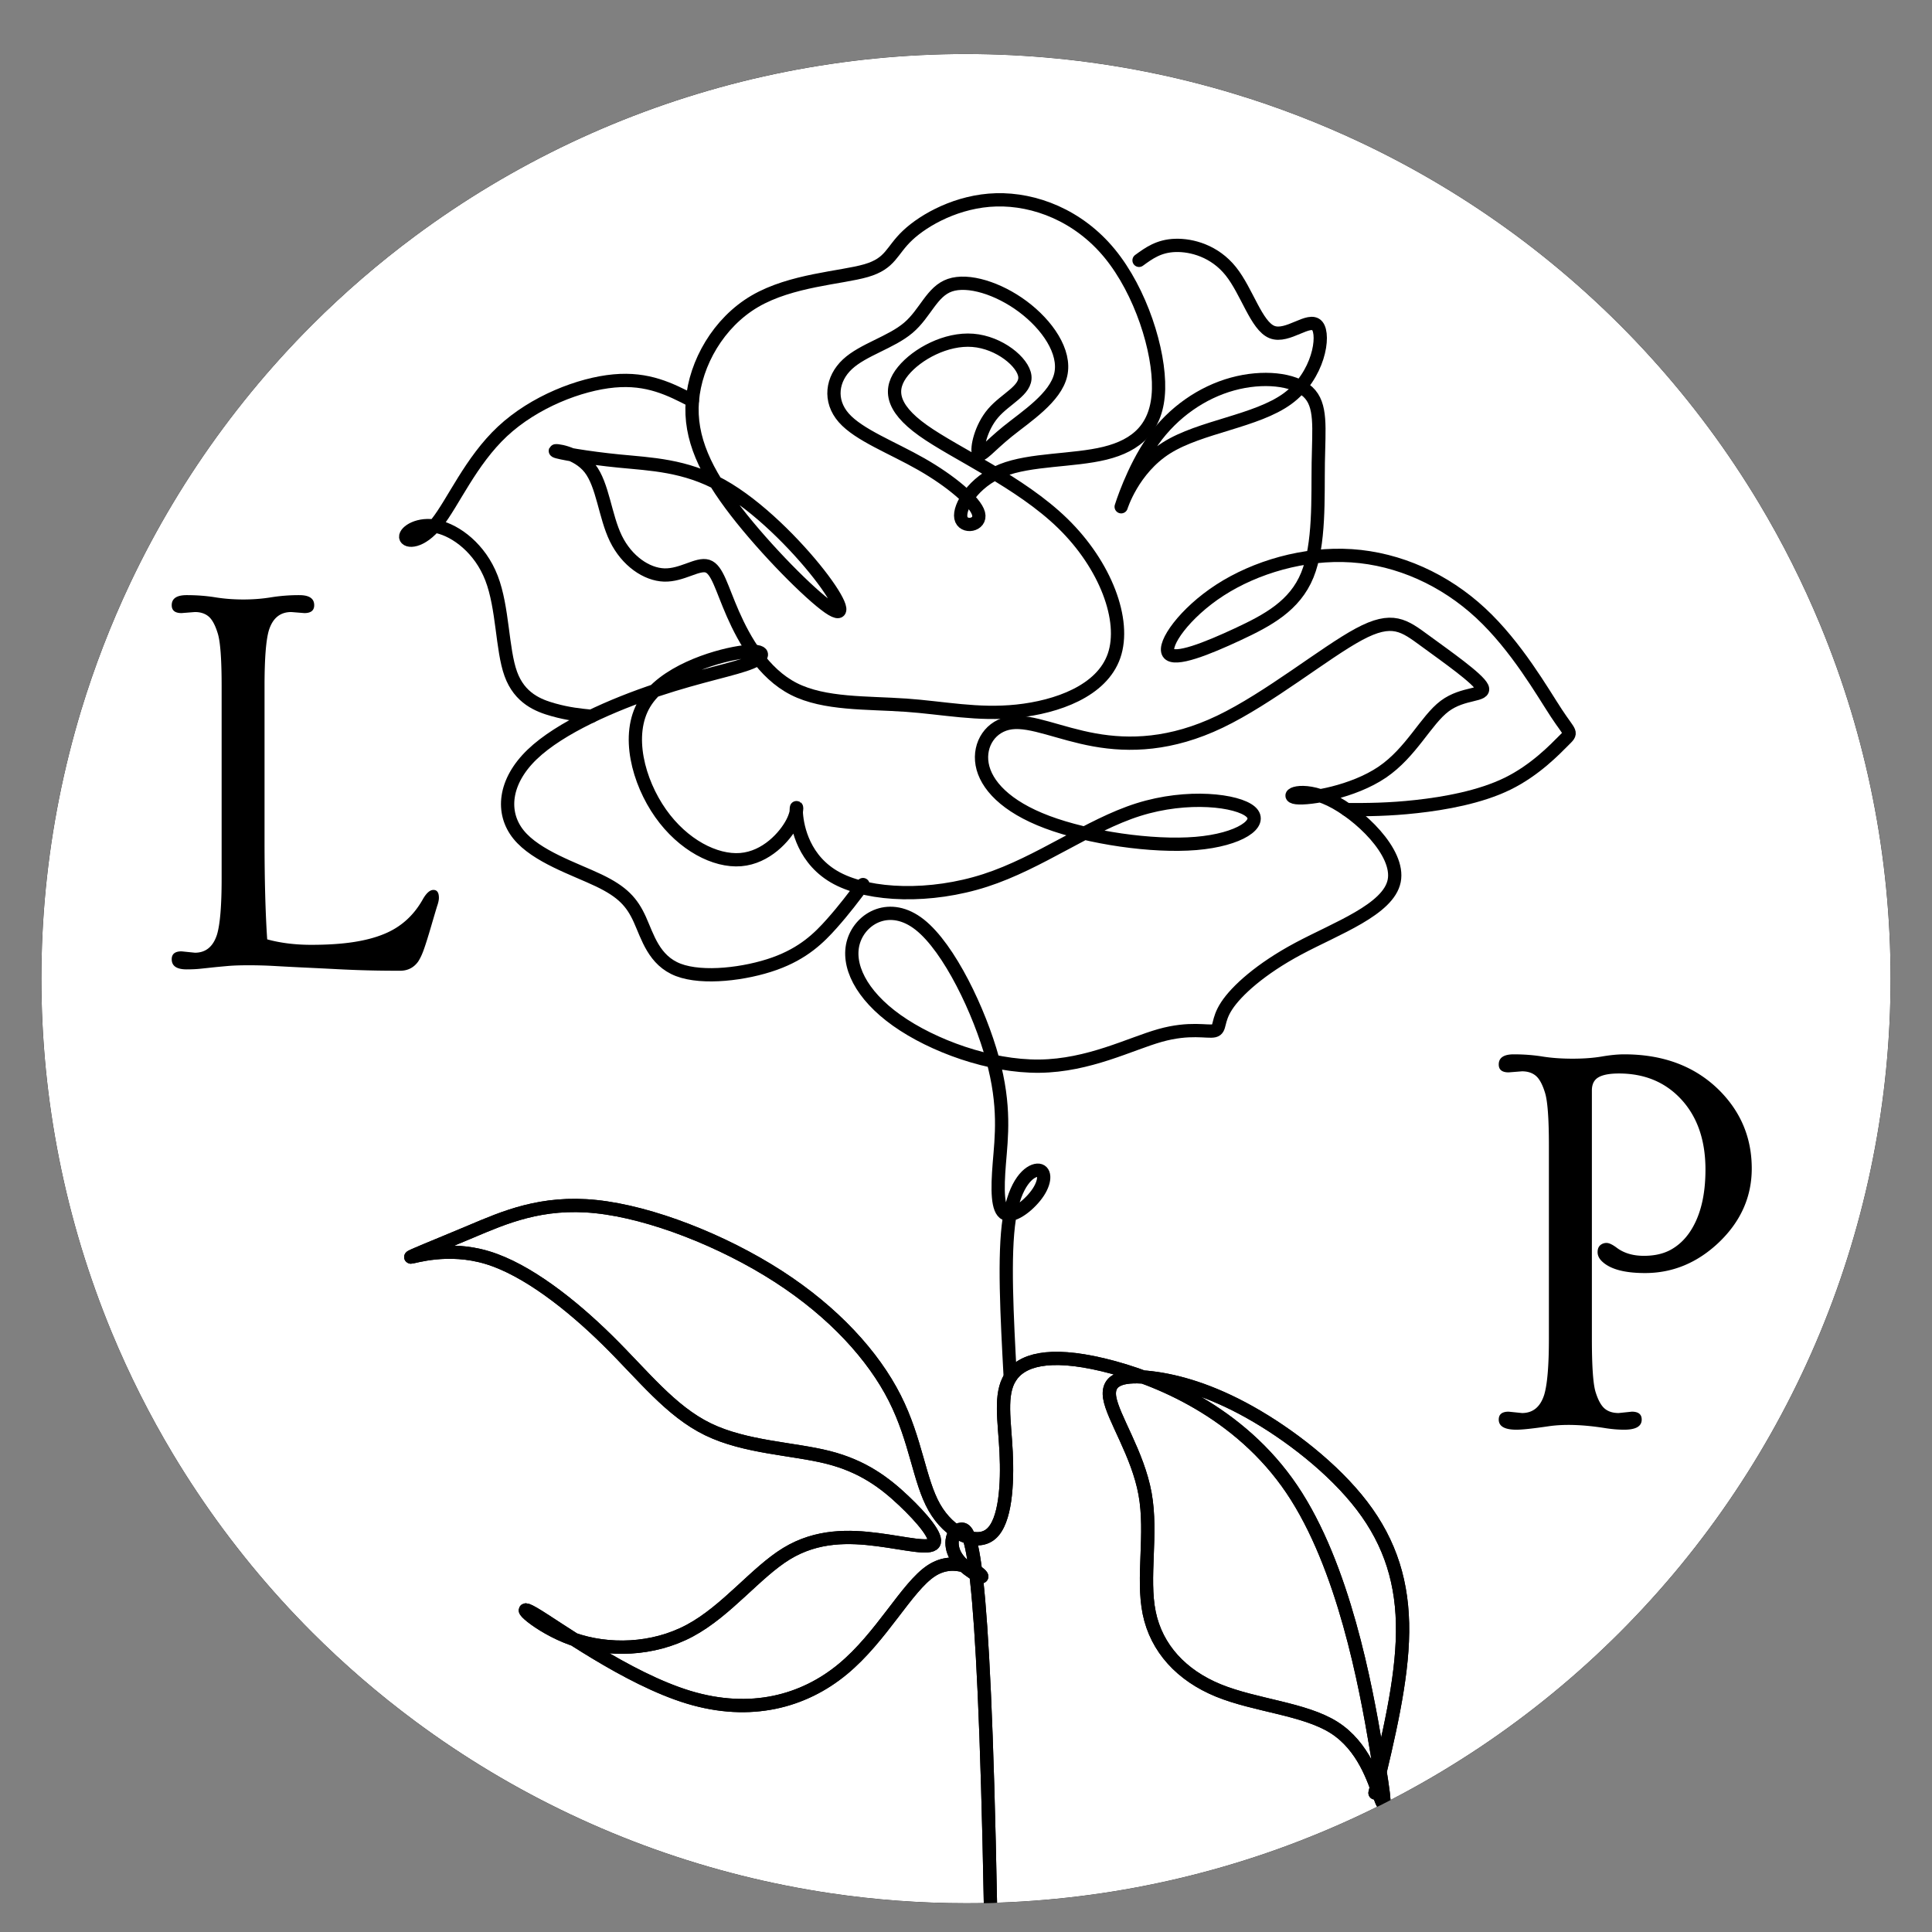
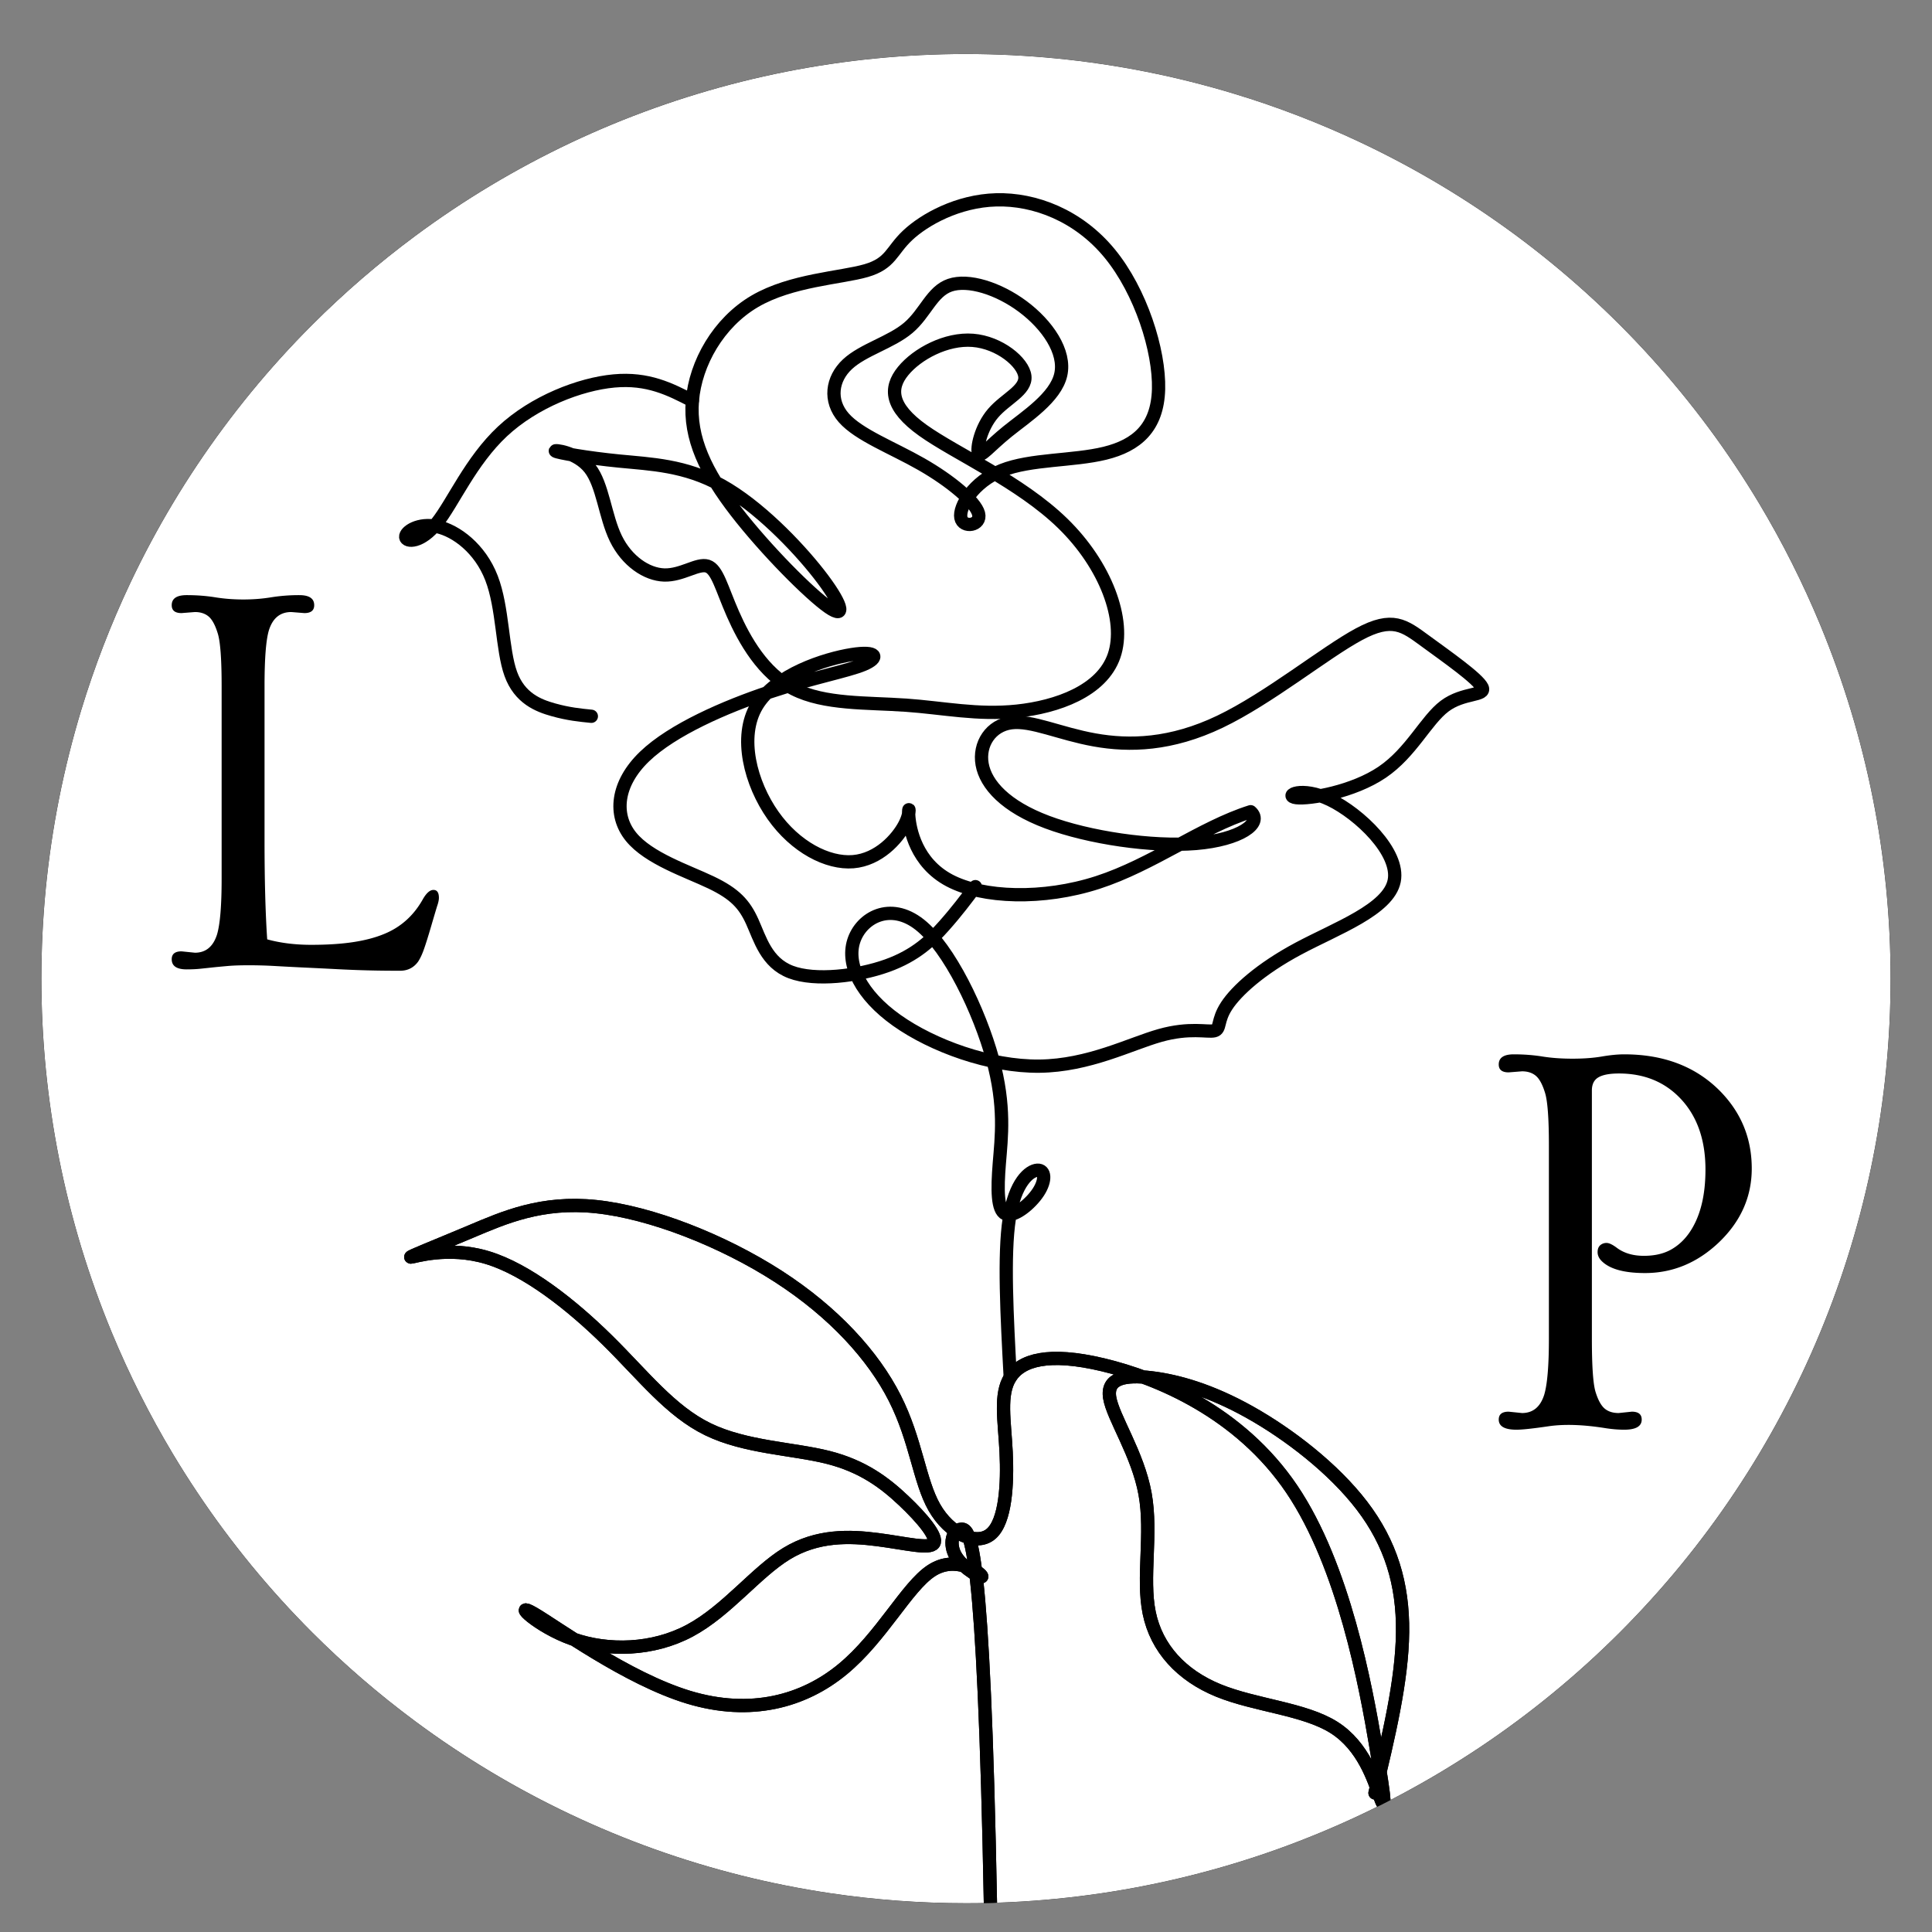
<svg xmlns="http://www.w3.org/2000/svg" height="500" version="1.0" viewBox="0 0 375 375" width="500">
  <rect x="0" y="0" width="375" height="375" fill="#808080" stroke="none" />
  <defs>
    <clipPath id="b">
      <path d="M8.035 10.488H367v359.25H8.035Zm0 0" />
    </clipPath>
    <clipPath id="c">
      <path d="M78 232h196v137.75H78Zm0 0" />
    </clipPath>
    <clipPath id="d">
      <path d="M106 37.5h121V140H106Zm0 0" />
    </clipPath>
    <clipPath id="e">
-       <path d="M216 46h90.191v113H216Zm0 0" />
-     </clipPath>
+       </clipPath>
    <clipPath id="f">
      <path d="M77.441 72H136v69H77.441Zm0 0" />
    </clipPath>
    <clipPath id="a">
      <path d="M366.957 189.95a179 179 0 0 1-3.45 35.01 174 174 0 0 1-1.929 8.595c-.71 2.851-1.496 5.68-2.348 8.492a181 181 0 0 1-2.761 8.363 180 180 0 0 1-15.043 31.8q-2.267 3.78-4.715 7.442a177 177 0 0 1-5.07 7.203 182 182 0 0 1-5.418 6.946 180 180 0 0 1-11.828 13.047 180 180 0 0 1-6.38 6.074 177 177 0 0 1-6.671 5.754 179 179 0 0 1-14.145 10.492 184 184 0 0 1-7.441 4.71 176 176 0 0 1-7.664 4.34 178 178 0 0 1-15.922 7.531 182 182 0 0 1-8.215 3.173 179 179 0 0 1-16.855 5.11q-4.274 1.072-8.594 1.929a176 176 0 0 1-8.68 1.508q-4.359.645-8.742 1.078a178 178 0 0 1-17.59.863 179 179 0 0 1-26.332-1.941q-4.357-.646-8.68-1.508a175 175 0 0 1-8.593-1.93 179 179 0 0 1-33.125-11.852 176 176 0 0 1-7.868-3.96 176 176 0 0 1-7.664-4.34q-3.78-2.268-7.441-4.711a178 178 0 0 1-7.2-5.074 179 179 0 0 1-19.995-17.246A180 180 0 0 1 48.77 303.8a186 186 0 0 1-5.418-6.946 177 177 0 0 1-5.07-7.203 180 180 0 0 1-4.716-7.441 180 180 0 0 1-11.87-23.582 182 182 0 0 1-5.934-16.582 182 182 0 0 1-2.348-8.492 181 181 0 0 1-3.437-17.273 182 182 0 0 1-1.079-8.743 183 183 0 0 1-.648-8.781 185 185 0 0 1-.215-8.809q.002-4.404.215-8.804.219-4.402.648-8.786.434-4.383 1.079-8.742.648-4.357 1.507-8.68a181 181 0 0 1 4.278-17.082 180.5 180.5 0 0 1 9.504-24.632 180 180 0 0 1 8.3-15.535 180 180 0 0 1 9.786-14.641q2.627-3.54 5.418-6.945a180 180 0 0 1 11.828-13.05 180 180 0 0 1 19.996-17.247 178 178 0 0 1 7.199-5.07 175 175 0 0 1 7.441-4.712q3.78-2.267 7.664-4.343a185 185 0 0 1 7.868-3.961 183 183 0 0 1 8.054-3.57 179 179 0 0 1 16.582-5.93 177 177 0 0 1 8.489-2.352 180 180 0 0 1 17.273-3.433 173 173 0 0 1 8.742-1.079q4.384-.432 8.785-.648 4.4-.218 8.805-.219 4.406.002 8.805.219 4.4.217 8.785.648 4.383.428 8.742 1.079 4.36.644 8.68 1.504c2.879.574 5.746 1.214 8.594 1.93 2.847.714 5.68 1.495 8.488 2.35a179 179 0 0 1 24.637 9.5 183 183 0 0 1 7.867 3.962 176 176 0 0 1 7.664 4.343q3.78 2.263 7.441 4.711a181 181 0 0 1 7.203 5.07 179 179 0 0 1 6.942 5.423 180 180 0 0 1 13.05 11.824 177 177 0 0 1 6.075 6.383 179 179 0 0 1 11.172 13.613q2.626 3.538 5.07 7.2a180 180 0 0 1 4.715 7.44 180 180 0 0 1 11.87 23.586 182 182 0 0 1 3.173 8.22q1.483 4.149 2.761 8.362 1.28 4.218 2.348 8.489 1.074 4.276 1.93 8.594a177 177 0 0 1 1.508 8.68q.645 4.358 1.078 8.741a178 178 0 0 1 .863 17.59" />
    </clipPath>
  </defs>
  <g clip-path="url(#a)">
    <path d="M-37.5-37.5h450v450h-450z" fill="#000000" />
    <path d="M-37.5-37.5h450v450h-450z" />
    <g clip-path="url(#b)">
      <path d="M366.957 189.95a179 179 0 0 1-3.45 35.01 174 174 0 0 1-1.929 8.595c-.71 2.851-1.496 5.68-2.348 8.492a181 181 0 0 1-2.761 8.363 180 180 0 0 1-15.043 31.8q-2.267 3.78-4.715 7.442a177 177 0 0 1-5.07 7.203 182 182 0 0 1-5.418 6.946 180 180 0 0 1-11.828 13.047 180 180 0 0 1-6.38 6.074 177 177 0 0 1-6.671 5.754 179 179 0 0 1-14.145 10.492 184 184 0 0 1-7.441 4.71 176 176 0 0 1-7.664 4.34 178 178 0 0 1-15.922 7.531 182 182 0 0 1-8.215 3.173 179 179 0 0 1-16.855 5.11q-4.274 1.072-8.594 1.929a176 176 0 0 1-8.68 1.508q-4.359.645-8.742 1.078a178 178 0 0 1-17.59.863 179 179 0 0 1-26.332-1.941q-4.357-.646-8.68-1.508a175 175 0 0 1-8.593-1.93 179 179 0 0 1-33.125-11.852 176 176 0 0 1-7.868-3.96 176 176 0 0 1-7.664-4.34q-3.78-2.268-7.441-4.711a178 178 0 0 1-7.2-5.074 179 179 0 0 1-19.995-17.246A180 180 0 0 1 48.77 303.8a186 186 0 0 1-5.418-6.946 177 177 0 0 1-5.07-7.203 180 180 0 0 1-4.716-7.441 180 180 0 0 1-11.87-23.582 182 182 0 0 1-5.934-16.582 182 182 0 0 1-2.348-8.492 181 181 0 0 1-3.437-17.273 182 182 0 0 1-1.079-8.743 183 183 0 0 1-.648-8.781 185 185 0 0 1-.215-8.809q.002-4.404.215-8.804.219-4.402.648-8.786.434-4.383 1.079-8.742.648-4.357 1.507-8.68a181 181 0 0 1 4.278-17.082 180.5 180.5 0 0 1 9.504-24.632 180 180 0 0 1 8.3-15.535 180 180 0 0 1 9.786-14.641q2.627-3.54 5.418-6.945a180 180 0 0 1 11.828-13.05 180 180 0 0 1 19.996-17.247 178 178 0 0 1 7.199-5.07 175 175 0 0 1 7.441-4.712q3.78-2.267 7.664-4.343a185 185 0 0 1 7.868-3.961 183 183 0 0 1 8.054-3.57 179 179 0 0 1 16.582-5.93 177 177 0 0 1 8.489-2.352 180 180 0 0 1 17.273-3.433 173 173 0 0 1 8.742-1.079q4.384-.432 8.785-.648 4.4-.218 8.805-.219 4.406.002 8.805.219 4.4.217 8.785.648 4.383.428 8.742 1.079 4.36.644 8.68 1.504c2.879.574 5.746 1.214 8.594 1.93 2.847.714 5.68 1.495 8.488 2.35a179 179 0 0 1 24.637 9.5 183 183 0 0 1 7.867 3.962 176 176 0 0 1 7.664 4.343q3.78 2.263 7.441 4.711a181 181 0 0 1 7.203 5.07 179 179 0 0 1 6.942 5.423 180 180 0 0 1 13.05 11.824 177 177 0 0 1 6.075 6.383 179 179 0 0 1 11.172 13.613q2.626 3.538 5.07 7.2a180 180 0 0 1 4.715 7.44 180 180 0 0 1 11.87 23.586 182 182 0 0 1 3.173 8.22q1.483 4.149 2.761 8.362 1.28 4.218 2.348 8.489 1.074 4.276 1.93 8.594a177 177 0 0 1 1.508 8.68q.645 4.358 1.078 8.741a178 178 0 0 1 .863 17.59" fill="#ffffff" />
    </g>
    <g clip-path="url(#c)">
      <path d="M462.595 2712.172c0-552.825 0-1105.666-5.238-1387.318-5.222-281.652-15.68-292.115-22.534-291.71-6.838.39-10.055 11.662-4.01 21.315 6.03 9.668 21.322 17.702 19.706 14.884s-20.125-16.488-39.023-4.017c-18.914 12.471-38.231 51.1-68.412 76.042-30.18 24.957-71.209 36.214-119.09 21.735-47.867-14.48-102.586-54.727-119.9-64.785-17.296-10.058 2.83 10.058 30.181 19.71 27.368 9.67 61.962 8.844 90.542-6.445 28.565-15.29 51.1-45.058 74.83-59.538 23.747-14.48 48.69-13.685 70.416-10.867 21.727 2.818 40.22 7.645 43.453 2.818 3.217-4.827-8.858-19.306-23.342-32.992-14.47-13.67-31.378-26.546-58.341-33.38-26.948-6.851-63.967-7.645-92.936-21.736-28.968-14.075-49.886-41.446-77.642-68.801-27.772-27.356-62.366-54.711-92.951-63.96-30.57-9.264-57.129-.404-59.134-.404-2.004 0 20.515-8.86 46.266-19.727 25.751-10.852 54.72-23.743 96.96-19.306 42.256 4.437 97.769 26.157 140.817 53.917 43.064 27.76 73.633 61.546 90.122 94.149 16.505 32.587 18.914 63.959 30.585 84.48 11.671 20.52 32.59 30.189 43.857 20.52 11.267-9.653 12.868-38.612 11.671-63.165-1.212-24.538-5.222-44.653 3.217-57.934 8.454-13.281 29.373-19.727 71.629-9.669 42.24 10.058 105.803 36.62 146.038 96.157 40.236 59.553 57.145 152.083 65.195 199.57 8.05 47.471 7.226 49.884 2.813 37.818-4.43-12.066-12.464-38.628-35.403-53.107-22.938-14.48-60.75-16.909-89.33-28.57-28.564-11.677-47.881-32.603-53.507-59.958-5.626-27.356 2.409-61.157-3.217-92.14s-24.943-59.134-27.368-74.423c-2.409-15.289 12.076-17.702 32.201-15.289 20.11 2.398 45.862 9.653 76.027 26.546 30.18 16.893 64.79 43.454 86.905 72.414 22.13 28.974 31.797 60.347 31.377 97.776-.388 37.413-10.847 80.868-21.322 124.322" fill="none" stroke="#000000" stroke-linecap="round" stroke-linejoin="round" stroke-miterlimit="22.926" stroke-width="10.26" transform="matrix(.251 0 0 .251 77.457 37.5)" />
    </g>
    <path d="M462.595 2712.172c0-552.825 0-1105.666-5.238-1387.318-5.222-281.652-15.68-292.115-22.534-291.71-6.838.39-10.055 11.662-4.01 21.315 6.03 9.668 21.322 17.702 19.706 14.884s-20.125-16.488-39.023-4.017c-18.914 12.471-38.231 51.1-68.412 76.042-30.18 24.957-71.209 36.214-119.09 21.735-47.867-14.48-102.586-54.727-119.9-64.785-17.296-10.058 2.83 10.058 30.181 19.71 27.368 9.67 61.962 8.844 90.542-6.445 28.565-15.29 51.1-45.058 74.83-59.538 23.747-14.48 48.69-13.685 70.416-10.867 21.727 2.818 40.22 7.645 43.453 2.818 3.217-4.827-8.858-19.306-23.342-32.992-14.47-13.67-31.378-26.546-58.341-33.38-26.948-6.851-63.967-7.645-92.936-21.736-28.968-14.075-49.886-41.446-77.642-68.801-27.772-27.356-62.366-54.711-92.951-63.96-30.57-9.264-57.129-.404-59.134-.404-2.004 0 20.515-8.86 46.266-19.727 25.751-10.852 54.72-23.743 96.96-19.306 42.256 4.437 97.769 26.157 140.817 53.917 43.064 27.76 73.633 61.546 90.122 94.149 16.505 32.587 18.914 63.959 30.585 84.48 11.671 20.52 32.59 30.189 43.857 20.52 11.267-9.653 12.868-38.612 11.671-63.165-1.212-24.538-5.222-44.653 3.217-57.934 8.454-13.281 29.373-19.727 71.629-9.669 42.24 10.058 105.803 36.62 146.038 96.157 40.236 59.553 57.145 152.083 65.195 199.57 8.05 47.471 7.226 49.884 2.813 37.818-4.43-12.066-12.464-38.628-35.403-53.107-22.938-14.48-60.75-16.909-89.33-28.57-28.564-11.677-47.881-32.603-53.507-59.958-5.626-27.356 2.409-61.157-3.217-92.14s-24.943-59.134-27.368-74.423c-2.409-15.289 12.076-17.702 32.201-15.289 20.11 2.398 45.862 9.653 76.027 26.546 30.18 16.893 64.79 43.454 86.905 72.414 22.13 28.974 31.797 60.347 31.377 97.776-.388 37.413-10.847 80.868-21.322 124.322" fill="none" stroke="#000000" stroke-linecap="round" stroke-linejoin="round" stroke-miterlimit="22.926" stroke-width="10.26" transform="matrix(.251 0 0 .251 77.457 37.5)" />
  </g>
-   <path d="M472.634 915.657c-2.549-47.331-5.097-94.678-.73-122.781 4.351-28.103 15.618-36.947 21.664-37.351 6.03-.39 6.838 7.644.792 16.908-6.03 9.248-18.913 19.711-25.347 16.893-6.45-2.818-6.45-18.901-4.833-39.033 1.616-20.115 4.833-44.248-5.238-80.868-10.055-36.603-33.382-85.694-56.32-103.801-22.939-18.108-45.458-5.232-51.099 12.876-5.626 18.107 5.626 41.446 33.382 61.157 27.772 19.71 72.033 35.81 110.248 35.405s70.4-17.298 93.34-23.744c22.922-6.446 36.614-2.413 41.836-3.612 5.237-1.214 2.004-7.645 9.666-19.322 7.63-11.661 26.14-28.57 55.512-44.248 29.373-15.694 69.609-30.19 74.038-52.314s-26.964-51.893-49.498-62.76c-22.52-10.868-36.21-2.818-26.14-1.62 10.055 1.215 43.84-4.421 66.375-19.71s33.802-40.232 48.286-51.1c14.484-10.867 32.186-7.644 28.969-14.48-3.217-6.85-27.353-23.743-43.842-35.809-16.504-12.066-25.362-19.306-51.502-5.231-26.156 14.075-69.609 49.495-107.42 67.587-37.827 18.107-70.012 18.917-96.96 14.075-26.964-4.827-48.69-15.29-64.37-13.281-15.697 2.024-25.348 16.504-22.535 32.198 2.828 15.694 18.105 32.587 50.29 44.653 32.186 12.082 81.28 19.322 115.066 16.504 33.802-2.819 52.31-15.694 42.256-24.538s-48.675-13.686-86.905-1.604c-38.216 12.067-76.042 41.042-118.283 54.712-42.256 13.685-88.925 12.066-114.677-1.604-25.751-13.686-30.569-39.438-31.377-49.495-.793-10.058 2.409-4.422-3.217 6.445-5.626 10.852-20.126 26.951-39.832 28.57-19.706 1.604-44.665-11.272-61.962-35.81-17.297-24.537-26.963-60.752-12.464-84.9 14.485-24.133 53.104-36.199 73.23-39.422 20.11-3.223 21.726 2.413 9.247 7.645-12.464 5.216-39.024 10.058-72.826 21.314-33.801 11.273-74.83 28.975-96.556 49.885-21.726 20.925-24.135 45.058-10.459 61.967 13.676 16.892 43.453 26.546 61.962 35.405 18.51 8.859 25.751 16.908 31.781 30.189s10.864 31.777 29.761 39.017c18.914 7.24 51.907 3.223 74.442-4.827 22.519-8.05 34.594-20.115 44.26-30.983 9.651-10.852 16.894-20.52 24.136-30.174" fill="none" stroke="#000000" stroke-linecap="round" stroke-linejoin="round" stroke-miterlimit="22.926" stroke-width="10.26" transform="matrix(.251 0 0 .251 77.457 37.5)" />
+   <path d="M472.634 915.657c-2.549-47.331-5.097-94.678-.73-122.781 4.351-28.103 15.618-36.947 21.664-37.351 6.03-.39 6.838 7.644.792 16.908-6.03 9.248-18.913 19.711-25.347 16.893-6.45-2.818-6.45-18.901-4.833-39.033 1.616-20.115 4.833-44.248-5.238-80.868-10.055-36.603-33.382-85.694-56.32-103.801-22.939-18.108-45.458-5.232-51.099 12.876-5.626 18.107 5.626 41.446 33.382 61.157 27.772 19.71 72.033 35.81 110.248 35.405s70.4-17.298 93.34-23.744c22.922-6.446 36.614-2.413 41.836-3.612 5.237-1.214 2.004-7.645 9.666-19.322 7.63-11.661 26.14-28.57 55.512-44.248 29.373-15.694 69.609-30.19 74.038-52.314s-26.964-51.893-49.498-62.76c-22.52-10.868-36.21-2.818-26.14-1.62 10.055 1.215 43.84-4.421 66.375-19.71s33.802-40.232 48.286-51.1c14.484-10.867 32.186-7.644 28.969-14.48-3.217-6.85-27.353-23.743-43.842-35.809-16.504-12.066-25.362-19.306-51.502-5.231-26.156 14.075-69.609 49.495-107.42 67.587-37.827 18.107-70.012 18.917-96.96 14.075-26.964-4.827-48.69-15.29-64.37-13.281-15.697 2.024-25.348 16.504-22.535 32.198 2.828 15.694 18.105 32.587 50.29 44.653 32.186 12.082 81.28 19.322 115.066 16.504 33.802-2.819 52.31-15.694 42.256-24.538c-38.216 12.067-76.042 41.042-118.283 54.712-42.256 13.685-88.925 12.066-114.677-1.604-25.751-13.686-30.569-39.438-31.377-49.495-.793-10.058 2.409-4.422-3.217 6.445-5.626 10.852-20.126 26.951-39.832 28.57-19.706 1.604-44.665-11.272-61.962-35.81-17.297-24.537-26.963-60.752-12.464-84.9 14.485-24.133 53.104-36.199 73.23-39.422 20.11-3.223 21.726 2.413 9.247 7.645-12.464 5.216-39.024 10.058-72.826 21.314-33.801 11.273-74.83 28.975-96.556 49.885-21.726 20.925-24.135 45.058-10.459 61.967 13.676 16.892 43.453 26.546 61.962 35.405 18.51 8.859 25.751 16.908 31.781 30.189s10.864 31.777 29.761 39.017c18.914 7.24 51.907 3.223 74.442-4.827 22.519-8.05 34.594-20.115 44.26-30.983 9.651-10.852 16.894-20.52 24.136-30.174" fill="none" stroke="#000000" stroke-linecap="round" stroke-linejoin="round" stroke-miterlimit="22.926" stroke-width="10.26" transform="matrix(.251 0 0 .251 77.457 37.5)" />
  <g clip-path="url(#d)">
    <path d="M391.572 395.9c-29.574-2.086-62.568-.466-86.299-12.533-23.747-12.082-38.215-37.833-47.074-57.95-8.842-20.115-12.075-34.595-19.706-37.023-7.646-2.398-19.706 7.24-33.397 6.85-13.676-.405-28.969-10.867-37.423-28.165-8.439-17.298-10.055-41.446-20.11-54.322-10.07-12.86-28.58-14.48-26.56-13.28 2.02 1.214 24.54 5.23 49.094 7.644 24.54 2.413 51.1 3.223 79.26 18.917 28.16 15.678 57.936 46.257 75.249 68.396 17.297 22.125 22.13 35.81 7.63 25.752-14.484-10.073-48.27-43.859-71.612-74.032-23.343-30.19-36.21-56.736-33.802-85.71 2.409-28.96 20.126-60.348 48.27-76.851 28.16-16.489 66.796-18.108 86.113-23.728 19.302-5.636 19.302-15.29 32.185-27.371 12.868-12.067 38.62-26.546 68.396-27.356 29.777-.794 63.579 12.066 87.714 41.446 24.135 29.364 38.62 75.232 37.827 105-.809 29.77-16.909 43.455-41.448 49.496-24.54 6.025-57.533 4.437-79.663 13.28s-33.382 28.166-31.782 36.604c1.617 8.455 16.1 6.041 13.692-3.207-2.409-9.264-21.742-25.363-44.26-38.223-22.535-12.876-48.287-22.529-59.958-35.81-11.671-13.28-9.247-30.189 2.828-41.446 12.06-11.272 33.787-16.893 47.059-28.165 13.287-11.257 18.12-28.15 32.2-32.976 14.08-4.842 37.408 2.398 56.321 16.488s33.398 35 29.373 52.718c-4.026 17.703-26.544 32.182-41.044 43.844-14.469 11.677-20.918 20.52-22.52 16.908-1.615-3.627 1.602-19.726 11.268-30.983 9.651-11.272 25.752-17.702 24.54-28.57-1.213-10.867-19.707-26.157-40.236-27.76-20.514-1.62-43.049 10.462-53.912 23.743-10.848 13.281-10.055 27.76 15.292 45.868 25.348 18.092 75.25 39.827 108.228 72.024 32.993 32.182 49.078 74.827 39.63 102.26-9.45 27.419-44.448 39.625-75.033 42.848-30.584 3.223-56.724-2.553-86.299-4.64Zm0 0" fill="none" stroke="#000000" stroke-linecap="round" stroke-linejoin="round" stroke-miterlimit="22.926" stroke-width="10.26" transform="matrix(.251 0 0 .251 77.457 37.5)" />
  </g>
  <g clip-path="url(#e)">
    <path d="M572.236 51.924c7.63-5.558 15.277-11.148 27.99-11.552 12.697-.42 30.46 4.312 42.97 19.975 12.511 15.648 19.753 42.194 31.828 47.02 12.06 4.827 28.969-12.066 34.999-4.826s1.212 38.612-22.892 56.283c-24.104 17.672-67.48 21.61-93.635 38.114-26.14 16.504-35.076 45.541-35.076 45.541s8.936-29.037 24.617-51.177c15.697-22.124 38.153-37.335 61.45-43.734 23.295-6.4 47.43-3.986 58.294 6.072s8.454 27.76 8.05 54.726c-.404 26.951 1.212 63.166-8.454 86.894-9.651 23.743-30.57 35-53.912 45.867-23.343 10.868-49.079 21.33-53.508 14.48-4.429-6.835 12.48-30.983 39.832-48.67 27.367-17.703 65.179-28.975 101.793-26.562s72.017 18.512 99.774 44.264c27.771 25.752 47.881 61.157 58.744 77.645 10.864 16.504 12.464 14.09 5.626 20.926s-22.13 22.933-43.452 33.396c-21.307 10.447-48.675 15.29-70.401 17.687-21.726 2.413-37.827 2.413-53.912 2.413" fill="none" stroke="#000000" stroke-linecap="round" stroke-linejoin="round" stroke-miterlimit="22.926" stroke-width="10.26" transform="matrix(.251 0 0 .251 77.457 37.5)" />
  </g>
  <g clip-path="url(#f)">
    <path d="M148.697 404.495c-8.842-.872-17.67-1.744-29.31-4.998-11.671-3.254-26.14-8.89-32.993-27.807-6.838-18.917-6.03-51.099-14.889-74.033-8.842-22.933-27.352-36.603-41.836-39.826s-24.943 4.017-24.54 8.049c.405 4.017 11.672 4.827 24.136-10.867 12.48-15.679 26.155-47.877 50.695-70.81 24.539-22.919 59.957-36.604 86.237-39.018 26.28-2.413 43.437 6.43 60.61 15.29" fill="none" stroke="#000000" stroke-linecap="round" stroke-linejoin="round" stroke-miterlimit="22.926" stroke-width="10.26" transform="matrix(.251 0 0 .251 77.457 37.5)" />
  </g>
  <path d="M36.238 188.156q-2.907 0-2.907-1.969-.002-1.53 1.907-1.531l2.593.265q3.172.002 4.297-3.546.89-3.013.89-10.813v-37.406q0-7.794-.75-10.203-.735-2.403-1.765-3.281-1.03-.875-2.672-.876l-2.593.204q-1.909.002-1.907-1.532 0-1.951 2.907-1.953 2.918 0 5.53.422 2.624.422 5.454.422 2.841 0 5.406-.422a34 34 0 0 1 5.469-.422q2.89.001 2.89 1.953 0 1.534-1.906 1.532l-2.547-.204q-3.235.001-4.343 3.547-.844 2.813-.844 10.813v29.937q0 11.613.516 19.235 3.874 1.063 8.562 1.062t8.157-.531q3.469-.528 6.016-1.594 4.763-1.95 7.422-6.625 1.06-1.906 2.11-1.906 1.06.001 1.062 1.531 0 .643-.36 1.656-.42 1.378-1.218 4.11-.798 2.718-1.313 4.172-.503 1.454-1.125 2.422c-.855 1.195-2.031 1.797-3.531 1.797q-2.25-.001-4.266-.032-2.015-.033-4.218-.11a265 265 0 0 1-4.735-.218q-2.549-.13-5.781-.281a594 594 0 0 1-5.61-.297 88 88 0 0 0-4.75-.125q-2.346-.001-3.906.125-1.565.139-2.844.266-1.264.138-2.484.265-1.219.14-2.812.14m258.12 89.35q-3.456 0-3.454-1.969 0-1.53 1.922-1.531l2.594.265q3.188 0 4.313-3.562c.601-2.02.906-5.633.906-10.844v-37.531q0-7.81-.75-10.219-.738-2.418-1.781-3.297-1.033-.874-2.688-.875l-2.594.204q-1.922.002-1.922-1.532 0-1.968 2.922-1.969 2.92 0 5.547.422 2.637.422 5.86.422 3.215 0 5.687-.422 2.466-.42 4.328-.421 11.372.001 18.39 6.906 6.375 6.33 6.376 15.25 0 8.238-6.375 14.343-6.27 5.954-14.344 5.954c-4.148 0-6.984-.813-8.516-2.438q-.689-.748-.687-1.625-.002-.872.5-1.328a1.83 1.83 0 0 1 1.25-.453q.749.001 2.078 1.016 2.075 1.486 5.156 1.484 3.077 0 5.235-1.188 2.154-1.2 3.64-3.375 3.077-4.512 3.078-12.172 0-8.608-4.78-13.718-4.629-4.937-12.016-4.938-2.707 0-3.985.75-1.266.737-1.265 2.547v48.203c0 5.344.238 8.79.718 10.328q.717 2.314 1.75 3.204 1.03.876 2.735.874l2.547-.265q1.92.001 1.921 1.531 0 1.97-3.406 1.969-1.75-.001-3.719-.313-6.374-1.014-10.922-.359c-3.03.445-5.117.672-6.25.672m0 0" />
</svg>